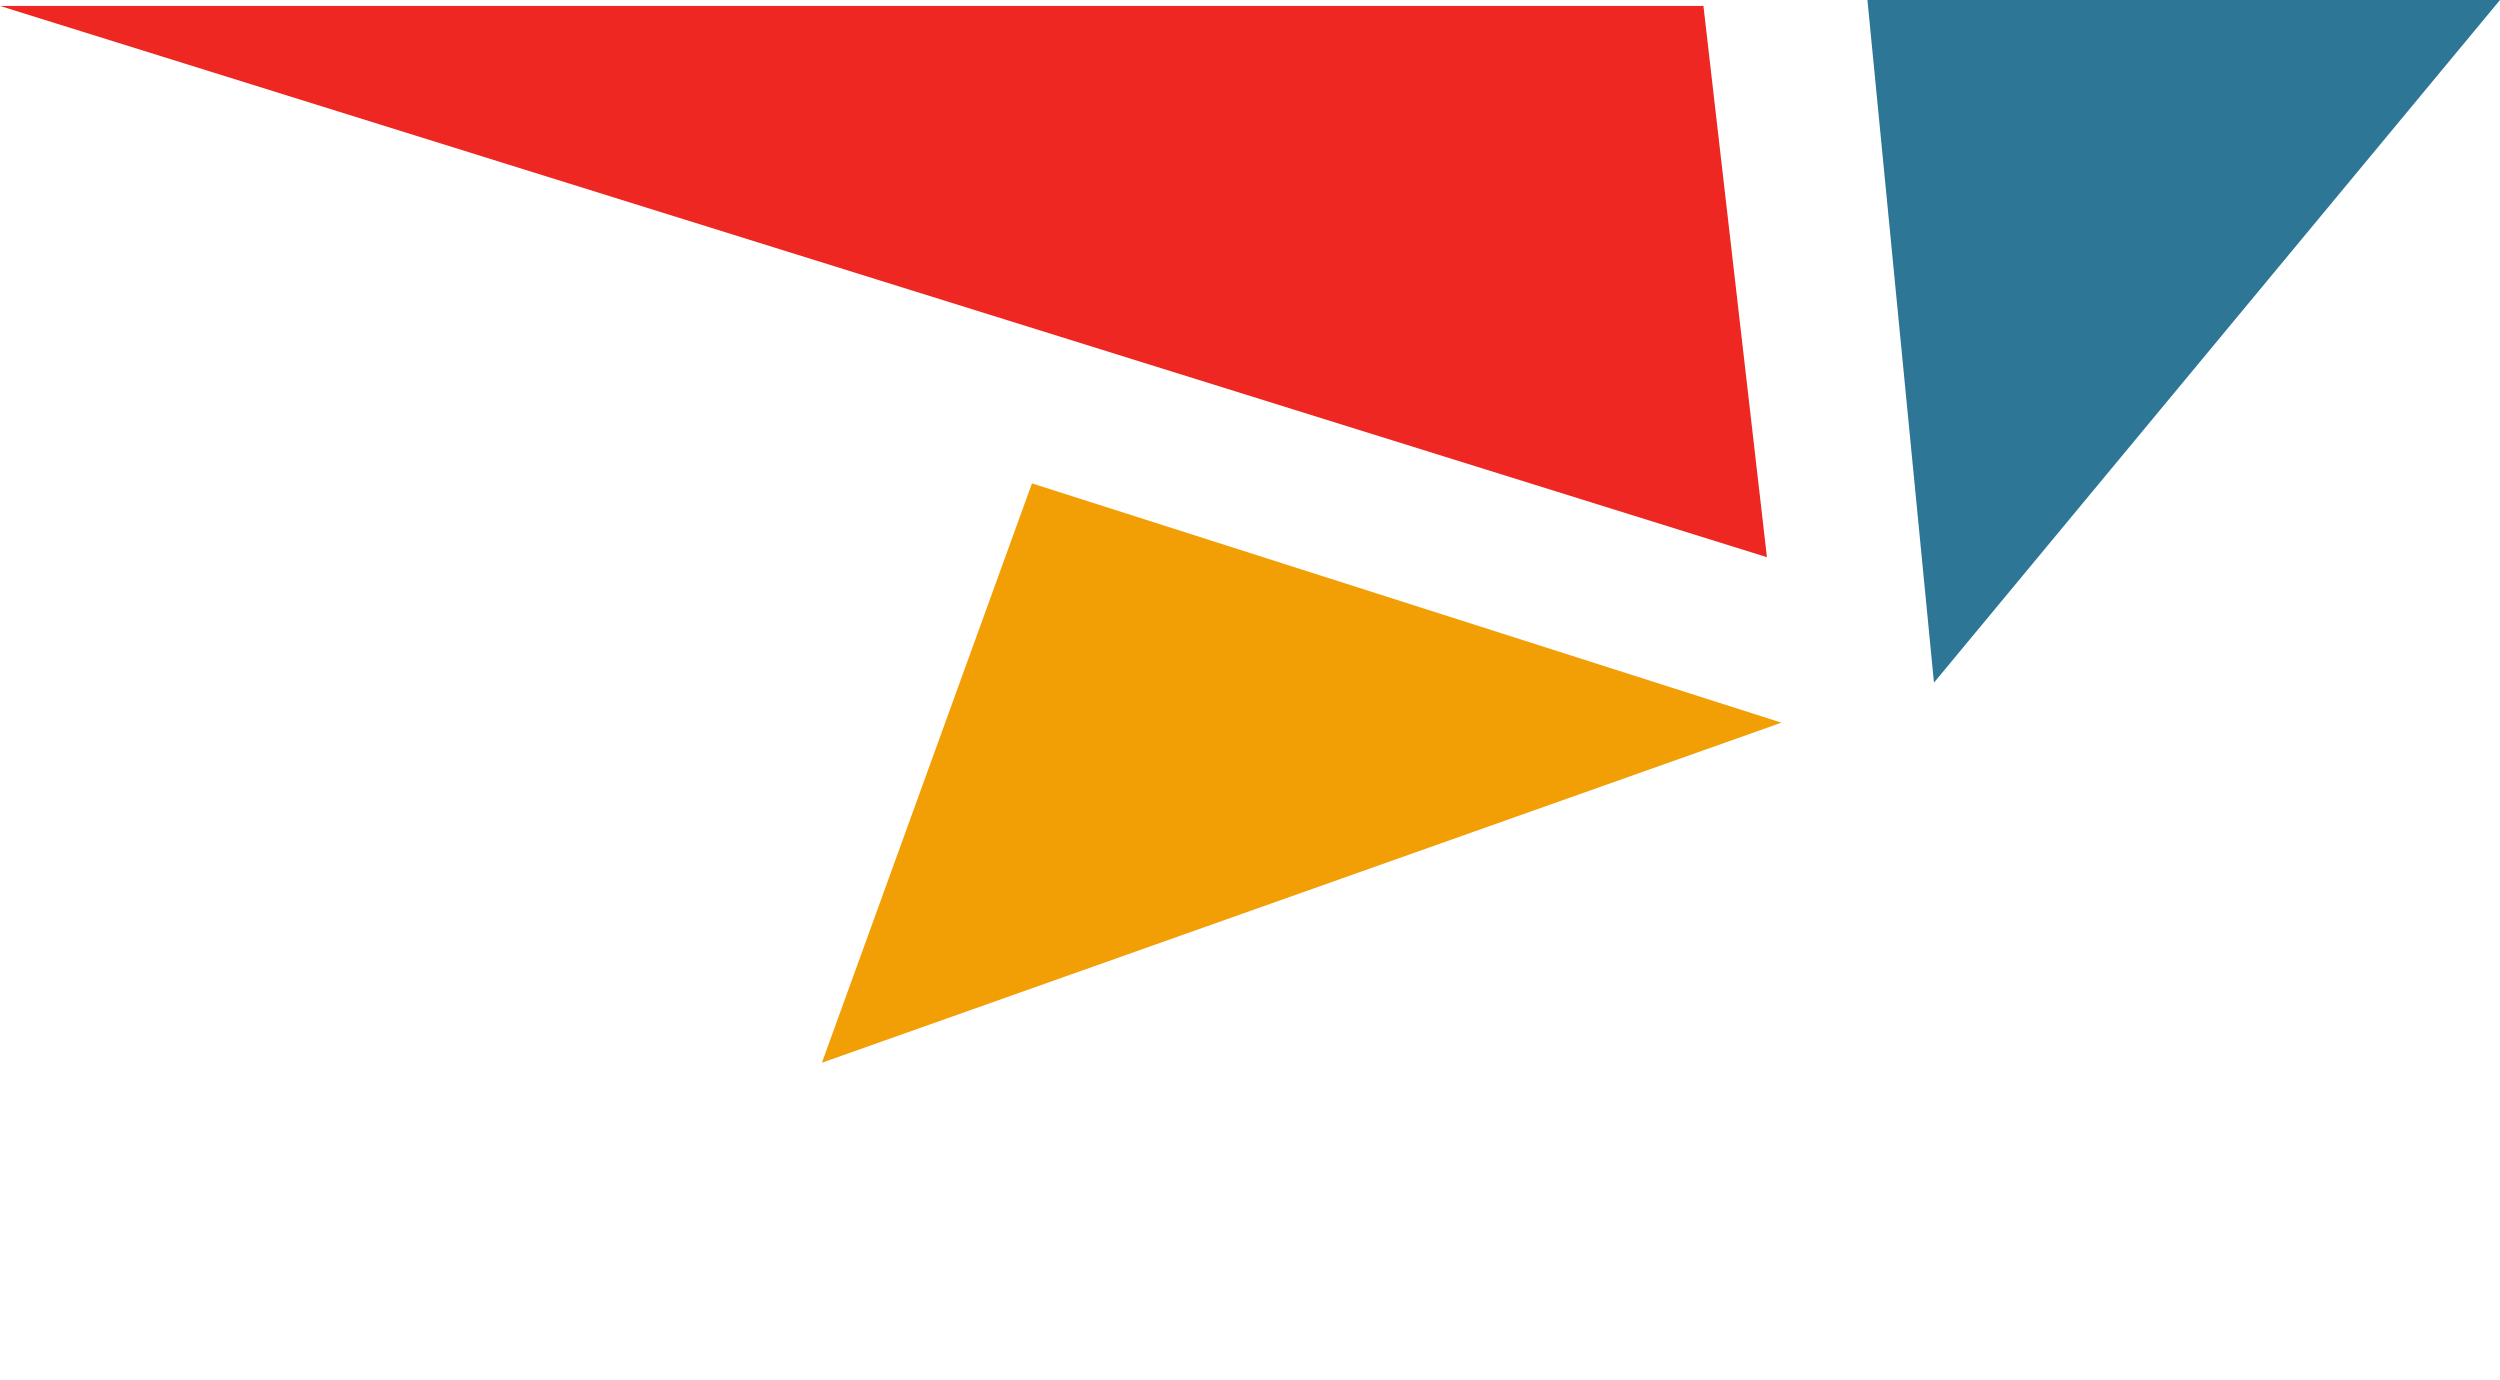
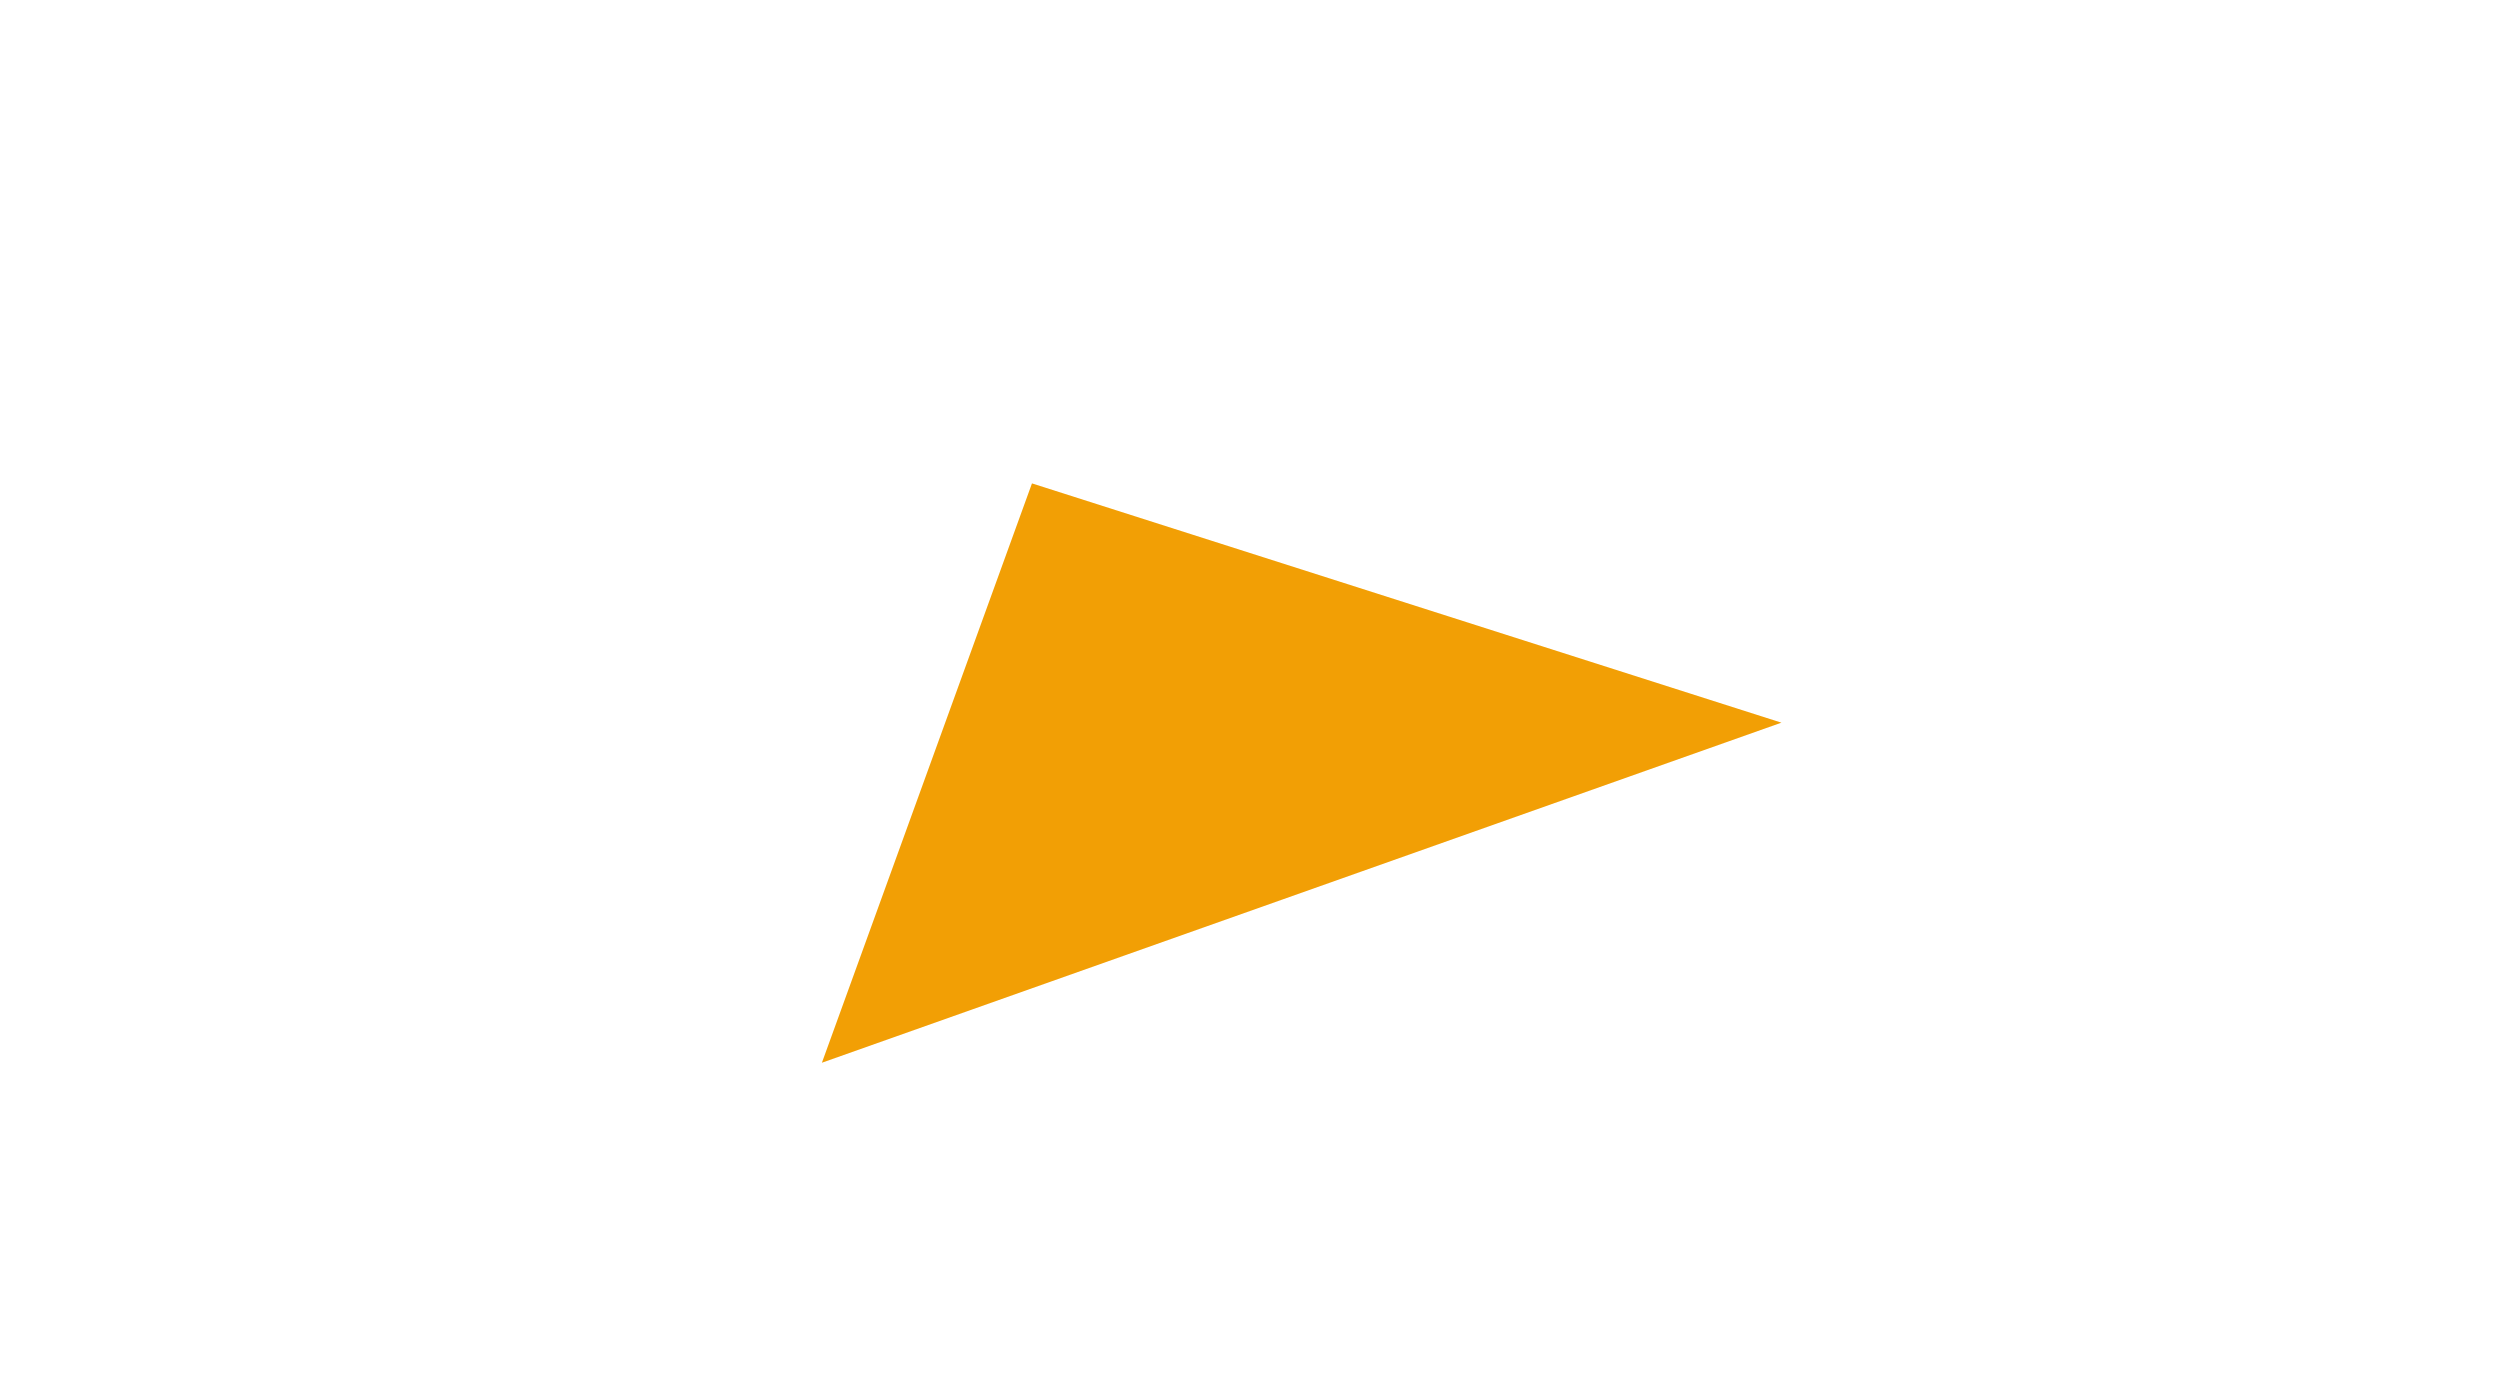
<svg xmlns="http://www.w3.org/2000/svg" width="433.008" height="238.986" viewBox="0 0 433.008 238.986">
  <g id="Group_367" data-name="Group 367" transform="translate(-1308.086 -1807.479)">
-     <path id="Path_962" data-name="Path 962" d="M-7659.5-1182h109.563l-98.039,118.234Z" transform="translate(9291.031 2989.479)" fill="#2d7696" />
    <path id="Path_963" data-name="Path 963" d="M-7804.266-1001.643l-46.86-95.9-73.155,160.428Z" transform="matrix(-0.695, -0.719, 0.719, -0.695, -3216.957, -4416.205)" fill="#f29f05" />
-     <path id="Path_964" data-name="Path 964" d="M-7682.906-1089.492l-11-95.477h-295.039Z" transform="translate(9297.031 2993.479)" fill="#ee2722" />
  </g>
</svg>